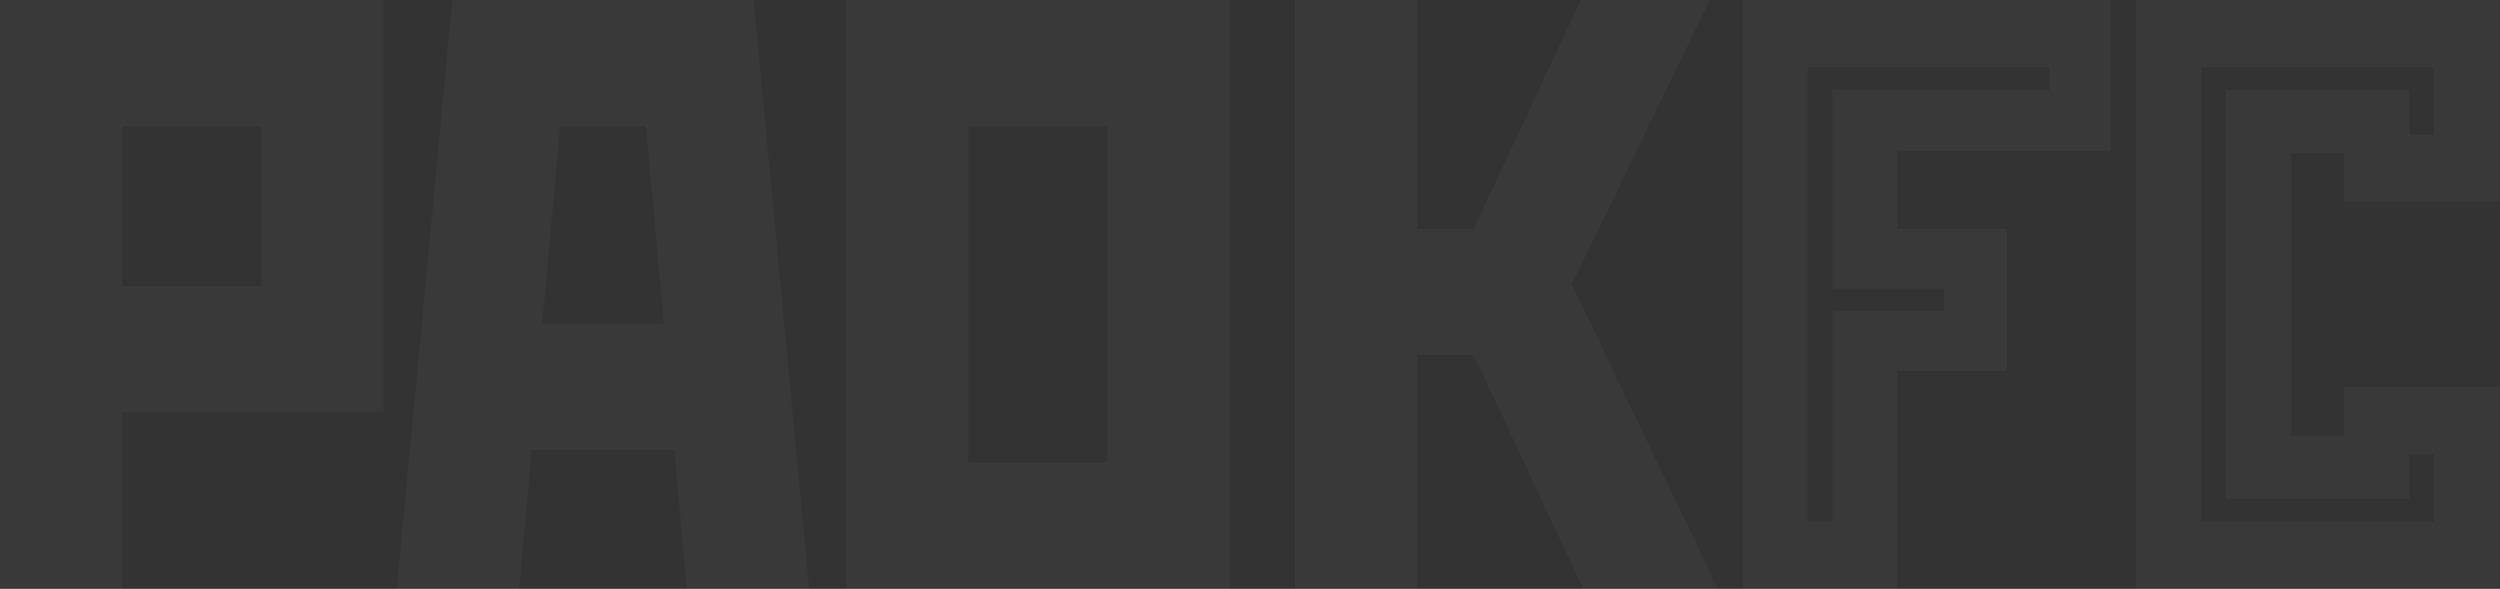
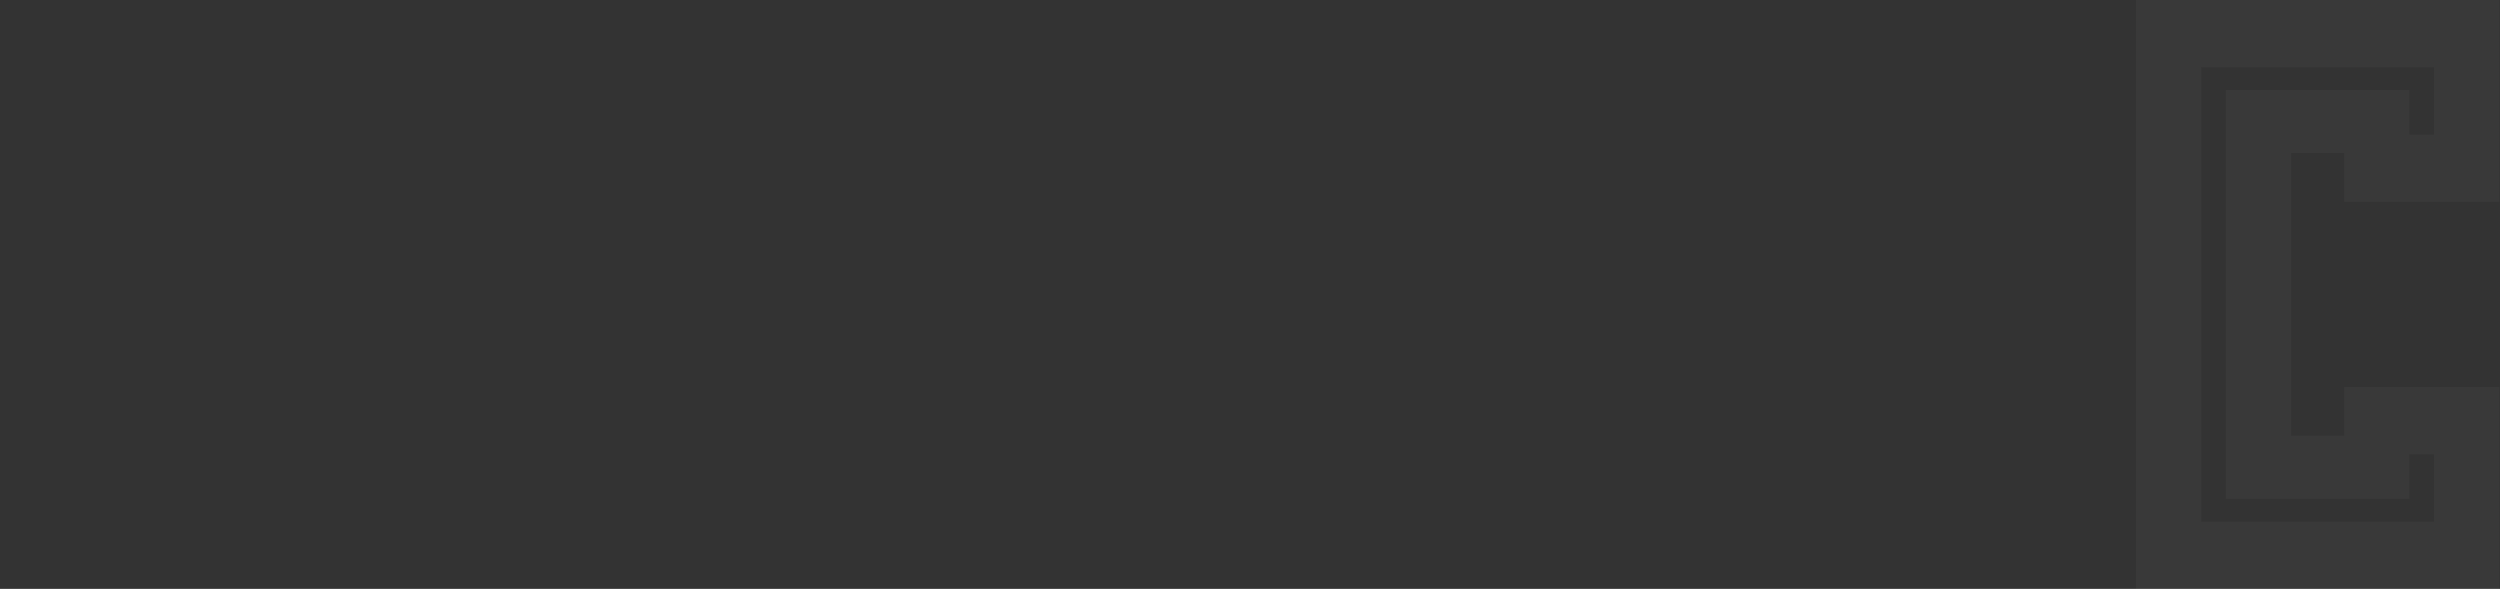
<svg xmlns="http://www.w3.org/2000/svg" width="1227" height="289" viewBox="0 0 1227 289" fill="none">
  <rect x="0" y="0" width="1227" height="289" fill="#333333" stroke="none" />
-   <path d="M128.225 61.931H60.114V140.366H128.225V61.931ZM60.114 202.297V289H0V0H188.338V202.297H60.114Z" fill="white" fill-opacity="0.03" />
-   <path d="M316.999 61.931H274.93L266.126 158.945H325.837L317.033 61.931H316.999ZM337.026 289L331.011 220.876H260.884L254.87 289H194.756L222.007 0H369.889L397.14 289H337.026Z" fill="white" fill-opacity="0.03" />
-   <path d="M543.409 61.931H475.298V227.069H543.409V61.931ZM415.184 0H603.522V289H415.184V0Z" fill="white" fill-opacity="0.03" />
-   <path d="M777.042 289L723.346 174.223H695.692V289H635.578V0H695.692V112.292H723.346L775.832 0H839.172L771.43 139.549L843.17 289H777.042Z" fill="white" fill-opacity="0.03" />
-   <path d="M1005.87 33.041H887.256V255.993H899.285V152.786H954.191V141.625H899.285V44.168H1005.87V33.007V33.041ZM931.342 74.317V112.292H985.037V182.084H931.342V289H855.2V0H1035.94V74.317H931.342Z" fill="white" fill-opacity="0.03" />
  <path d="M1194.61 222.952H1182.58V244.832H1092.43V44.168H1182.58V66.048H1194.61V33.007H1080.4V255.959H1194.61V222.918V222.952ZM1048.34 289V0H1226.67V99.09H1150.53V75.134H1124.48V213.866H1150.53V189.91H1226.67V289H1048.34Z" fill="white" fill-opacity="0.03" />
</svg>